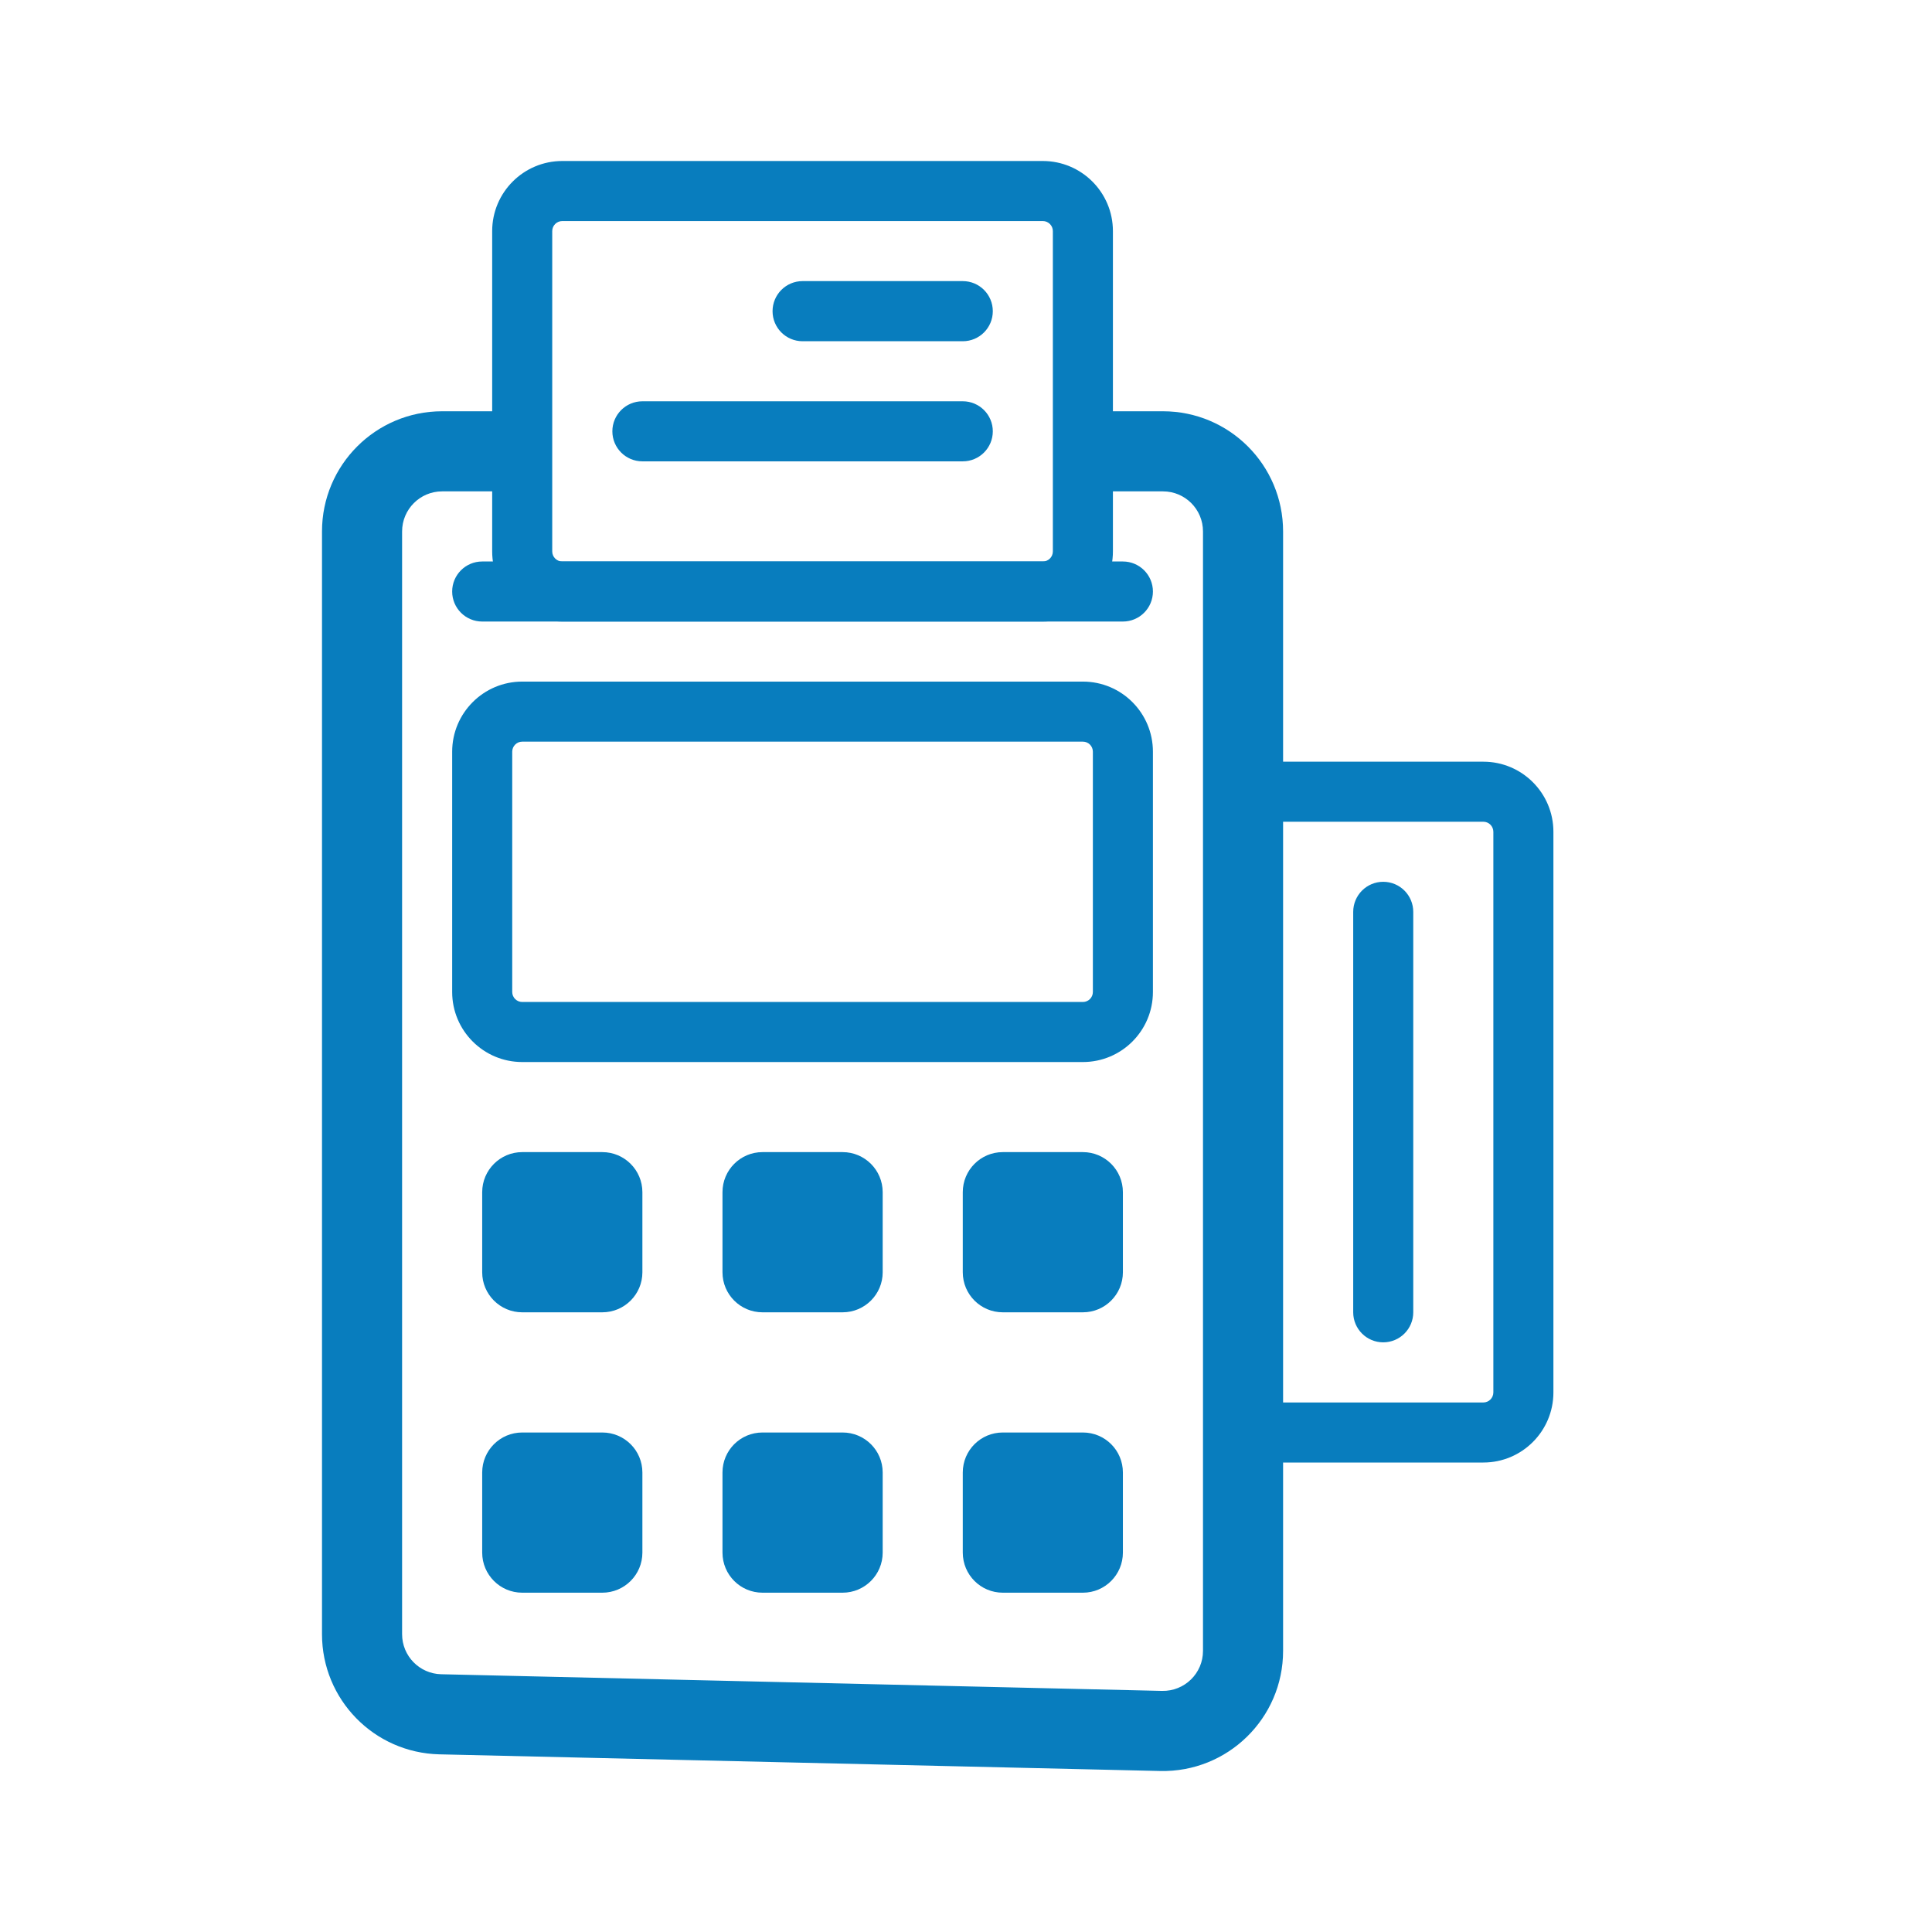
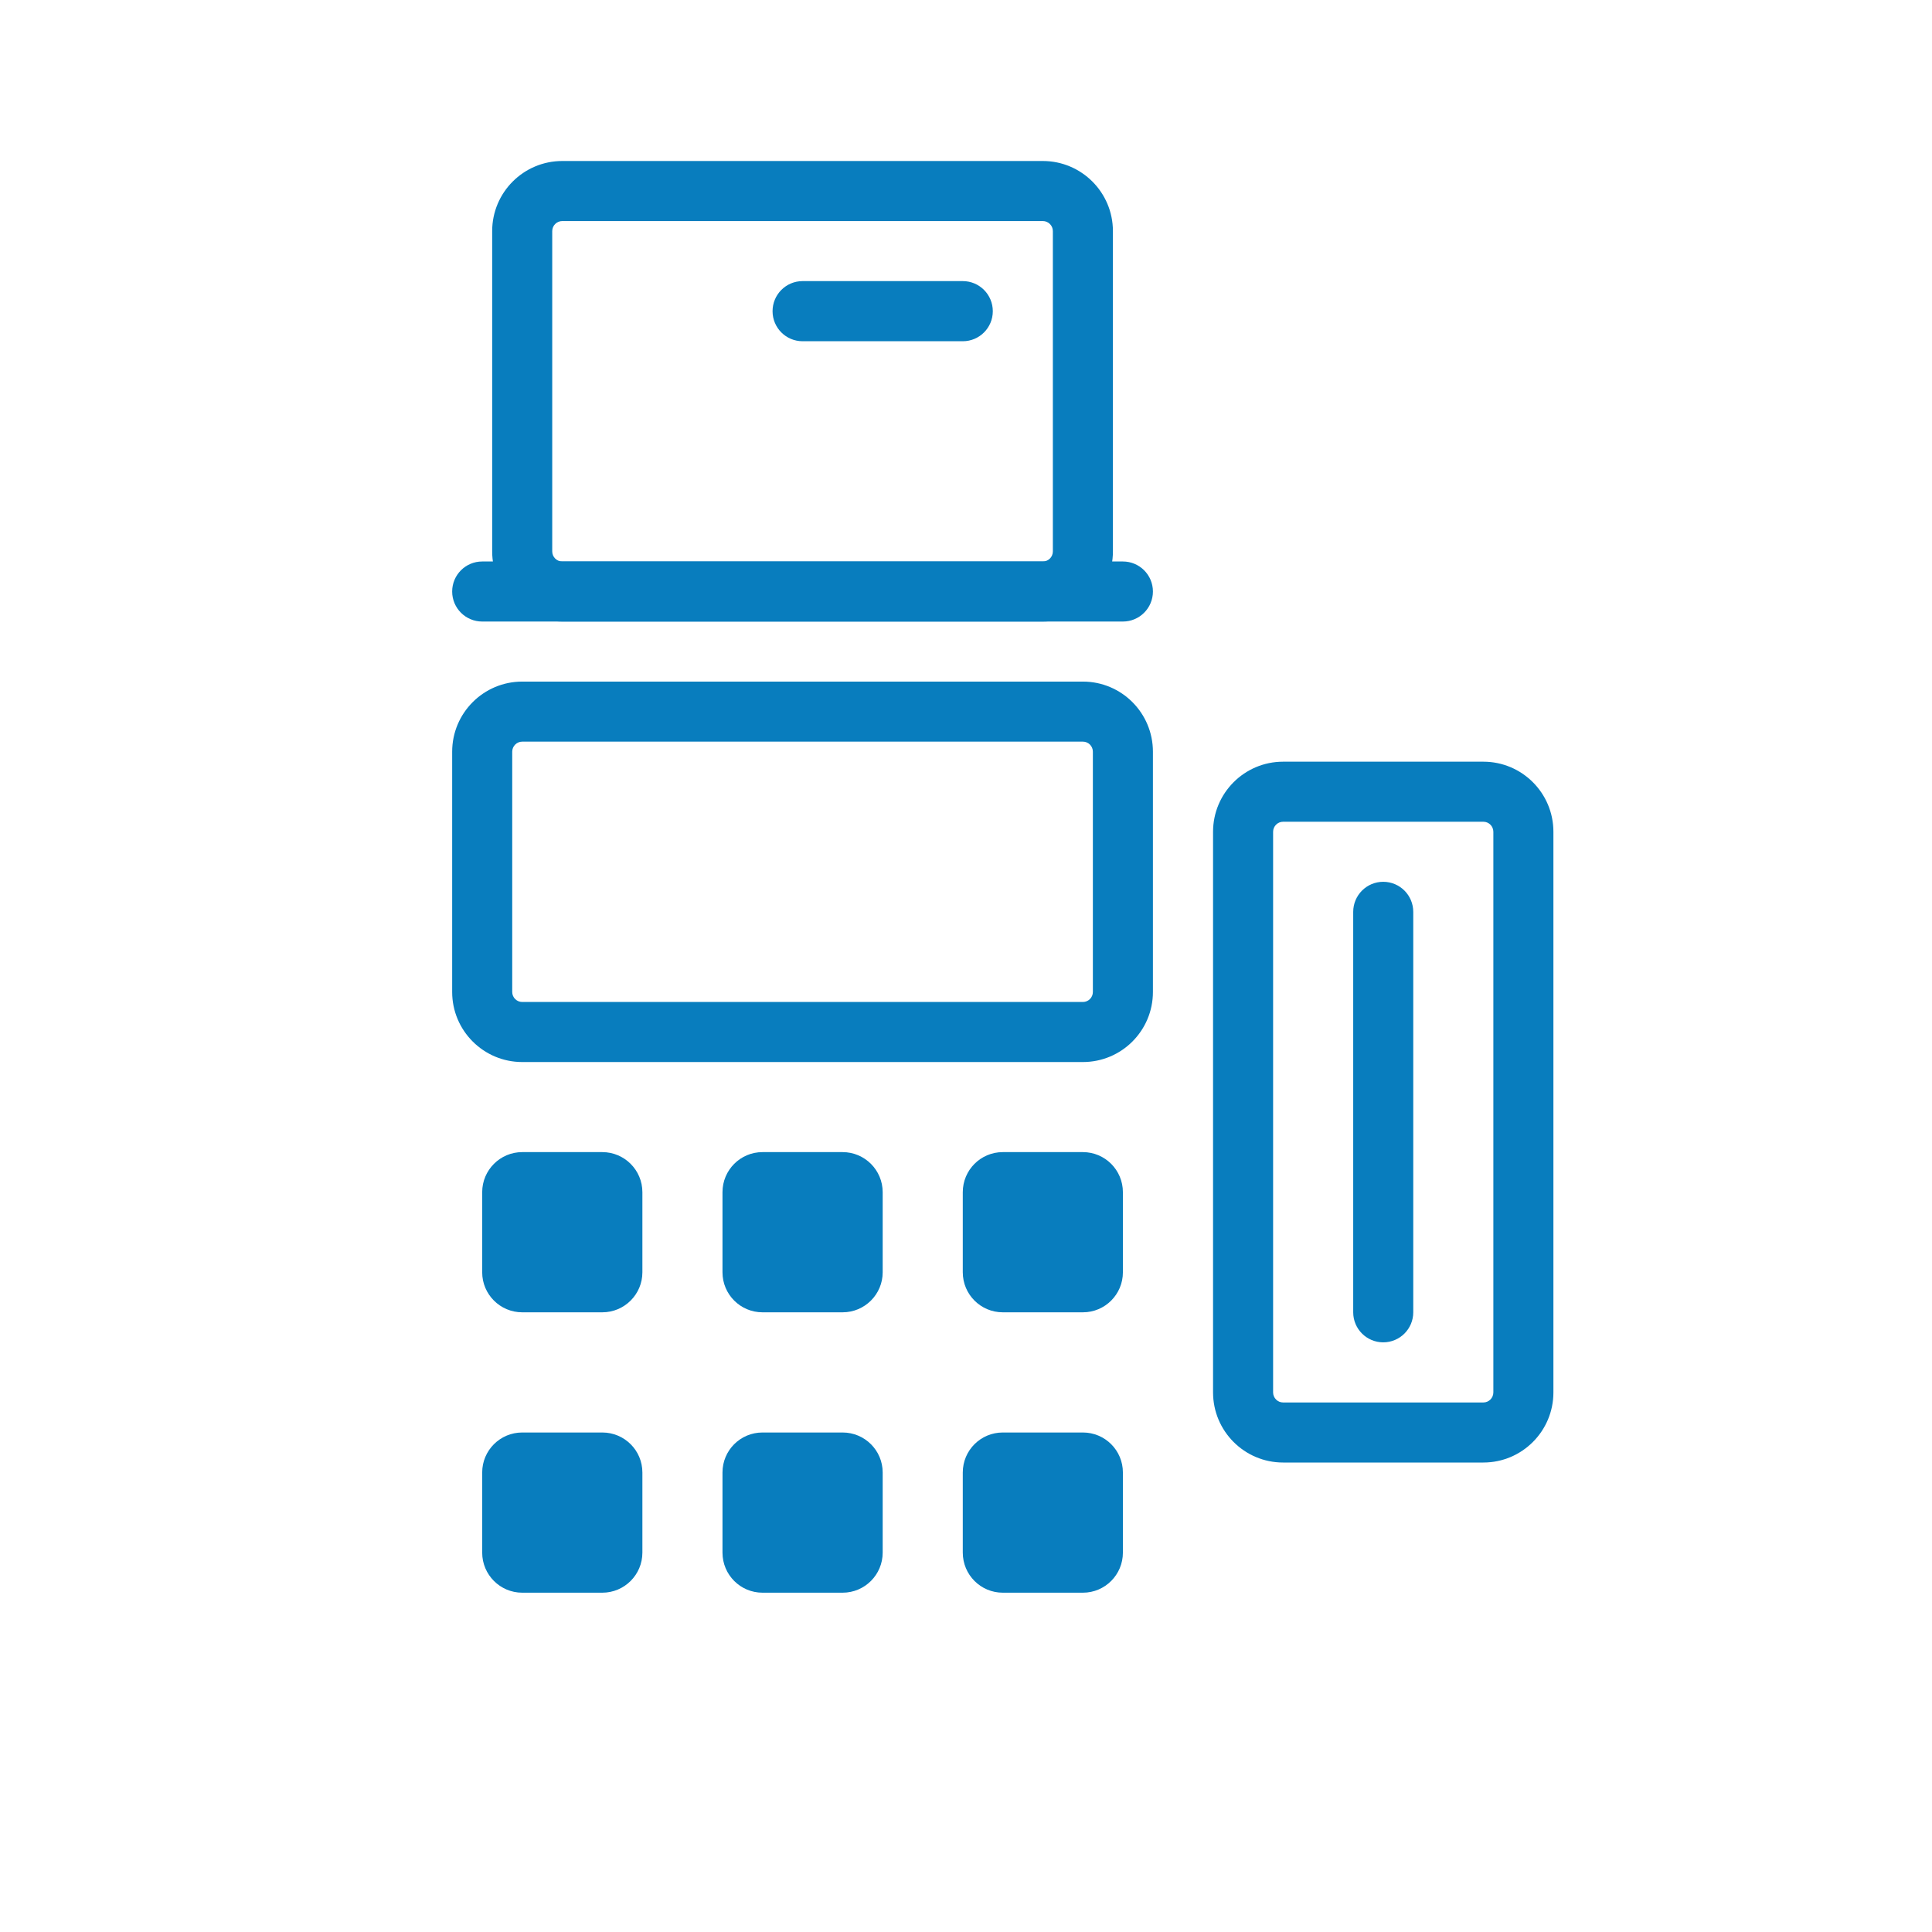
<svg xmlns="http://www.w3.org/2000/svg" width="24" height="24" viewBox="0 0 24 24" fill="none">
  <path fill-rule="evenodd" clip-rule="evenodd" d="M6.487 9.213C6.419 9.213 6.363 9.269 6.363 9.338V12.323C6.363 12.391 6.419 12.447 6.487 12.447H13.452C13.521 12.447 13.576 12.391 13.576 12.323V9.338C13.576 9.269 13.521 9.213 13.452 9.213H6.487ZM5.617 9.338C5.617 8.857 6.007 8.467 6.487 8.467H13.452C13.933 8.467 14.322 8.857 14.322 9.338V12.323C14.322 12.803 13.933 13.193 13.452 13.193H6.487C6.007 13.193 5.617 12.803 5.617 12.323V9.338Z" fill="url(#paint0_linear_626_14345)" />
  <path fill-rule="evenodd" clip-rule="evenodd" d="M5.617 7.348C5.617 7.142 5.784 6.975 5.99 6.975H13.949C14.155 6.975 14.322 7.142 14.322 7.348C14.322 7.554 14.155 7.721 13.949 7.721H5.99C5.784 7.721 5.617 7.554 5.617 7.348Z" fill="url(#paint1_linear_626_14345)" />
  <path fill-rule="evenodd" clip-rule="evenodd" d="M6.985 2.746C6.916 2.746 6.86 2.802 6.86 2.871V6.85C6.86 6.919 6.916 6.975 6.985 6.975H12.954C13.023 6.975 13.079 6.919 13.079 6.85V2.871C13.079 2.802 13.023 2.746 12.954 2.746H6.985ZM6.114 2.871C6.114 2.39 6.504 2 6.985 2H12.954C13.435 2 13.825 2.39 13.825 2.871V6.85C13.825 7.331 13.435 7.721 12.954 7.721H6.985C6.504 7.721 6.114 7.331 6.114 6.85V2.871Z" fill="url(#paint2_linear_626_14345)" />
-   <path fill-rule="evenodd" clip-rule="evenodd" d="M6.487 5.109H5.492C4.668 5.109 4 5.777 4 6.602V20.301C4 21.112 4.647 21.774 5.458 21.793L14.412 22C15.25 22.019 15.939 21.345 15.939 20.508V6.602C15.939 5.777 15.271 5.109 14.447 5.109H13.452V6.104H14.447C14.722 6.104 14.944 6.327 14.944 6.602V20.508C14.944 20.787 14.715 21.011 14.435 21.005L5.481 20.798C5.211 20.792 4.995 20.571 4.995 20.301V6.602C4.995 6.327 5.218 6.104 5.492 6.104H6.487V5.109Z" fill="url(#paint3_linear_626_14345)" />
  <path d="M5.99 14.81C5.99 14.535 6.213 14.312 6.487 14.312H7.482C7.757 14.312 7.98 14.535 7.98 14.81V15.805C7.98 16.079 7.757 16.302 7.482 16.302H6.487C6.213 16.302 5.99 16.079 5.99 15.805V14.81Z" fill="url(#paint4_linear_626_14345)" />
  <path d="M8.975 14.81C8.975 14.535 9.197 14.312 9.472 14.312H10.467C10.742 14.312 10.965 14.535 10.965 14.81V15.805C10.965 16.079 10.742 16.302 10.467 16.302H9.472C9.197 16.302 8.975 16.079 8.975 15.805V14.81Z" fill="url(#paint5_linear_626_14345)" />
  <path d="M11.96 14.81C11.96 14.535 12.182 14.312 12.457 14.312H13.452C13.727 14.312 13.949 14.535 13.949 14.81V15.805C13.949 16.079 13.727 16.302 13.452 16.302H12.457C12.182 16.302 11.96 16.079 11.96 15.805V14.81Z" fill="url(#paint6_linear_626_14345)" />
  <path d="M5.99 18.292C5.99 18.017 6.213 17.795 6.487 17.795H7.482C7.757 17.795 7.98 18.017 7.98 18.292V19.287C7.98 19.562 7.757 19.785 7.482 19.785H6.487C6.213 19.785 5.99 19.562 5.99 19.287V18.292Z" fill="url(#paint7_linear_626_14345)" />
  <path d="M8.975 18.292C8.975 18.017 9.197 17.795 9.472 17.795H10.467C10.742 17.795 10.965 18.017 10.965 18.292V19.287C10.965 19.562 10.742 19.785 10.467 19.785H9.472C9.197 19.785 8.975 19.562 8.975 19.287V18.292Z" fill="url(#paint8_linear_626_14345)" />
  <path d="M11.96 18.292C11.96 18.017 12.182 17.795 12.457 17.795H13.452C13.727 17.795 13.949 18.017 13.949 18.292V19.287C13.949 19.562 13.727 19.785 13.452 19.785H12.457C12.182 19.785 11.96 19.562 11.96 19.287V18.292Z" fill="url(#paint9_linear_626_14345)" />
  <path fill-rule="evenodd" clip-rule="evenodd" d="M9.597 3.866C9.597 3.659 9.764 3.492 9.97 3.492L11.96 3.492C12.166 3.492 12.333 3.659 12.333 3.866C12.333 4.072 12.166 4.239 11.96 4.239L9.97 4.239C9.764 4.239 9.597 4.072 9.597 3.866Z" fill="url(#paint10_linear_626_14345)" />
-   <path fill-rule="evenodd" clip-rule="evenodd" d="M7.607 5.358C7.607 5.152 7.774 4.985 7.98 4.985L11.96 4.985C12.166 4.985 12.333 5.152 12.333 5.358C12.333 5.564 12.166 5.731 11.96 5.731L7.98 5.731C7.774 5.731 7.607 5.564 7.607 5.358Z" fill="url(#paint11_linear_626_14345)" />
  <path fill-rule="evenodd" clip-rule="evenodd" d="M15.069 10.333C15.069 9.852 15.459 9.462 15.939 9.462H18.427C18.907 9.462 19.297 9.852 19.297 10.333V17.297C19.297 17.778 18.907 18.168 18.427 18.168H15.939C15.459 18.168 15.069 17.778 15.069 17.297V10.333ZM15.939 10.208C15.871 10.208 15.815 10.264 15.815 10.333V17.297C15.815 17.366 15.871 17.422 15.939 17.422H18.427C18.495 17.422 18.551 17.366 18.551 17.297V10.333C18.551 10.264 18.495 10.208 18.427 10.208H15.939Z" fill="url(#paint12_linear_626_14345)" />
  <path fill-rule="evenodd" clip-rule="evenodd" d="M17.183 10.954C17.389 10.954 17.556 11.121 17.556 11.328V16.302C17.556 16.508 17.389 16.675 17.183 16.675C16.977 16.675 16.81 16.508 16.81 16.302V11.328C16.81 11.121 16.977 10.954 17.183 10.954Z" fill="url(#paint13_linear_626_14345)" />
  <defs>
    <linearGradient id="paint0_linear_626_14345" x1="9.97" y1="8.467" x2="9.97" y2="13.193" gradientUnits="userSpaceOnUse">
      <stop stop-color="#087DBE" />
    </linearGradient>
    <linearGradient id="paint1_linear_626_14345" x1="9.97" y1="6.975" x2="9.97" y2="7.721" gradientUnits="userSpaceOnUse">
      <stop stop-color="#087DBE" />
    </linearGradient>
    <linearGradient id="paint2_linear_626_14345" x1="9.97" y1="2" x2="9.97" y2="7.721" gradientUnits="userSpaceOnUse">
      <stop stop-color="#087DBE" />
    </linearGradient>
    <linearGradient id="paint3_linear_626_14345" x1="9.97" y1="5.109" x2="9.97" y2="22" gradientUnits="userSpaceOnUse">
      <stop stop-color="#087DBE" />
    </linearGradient>
    <linearGradient id="paint4_linear_626_14345" x1="6.985" y1="14.312" x2="6.985" y2="16.302" gradientUnits="userSpaceOnUse">
      <stop stop-color="#087DBE" />
    </linearGradient>
    <linearGradient id="paint5_linear_626_14345" x1="9.97" y1="14.312" x2="9.97" y2="16.302" gradientUnits="userSpaceOnUse">
      <stop stop-color="#087DBE" />
    </linearGradient>
    <linearGradient id="paint6_linear_626_14345" x1="12.954" y1="14.312" x2="12.954" y2="16.302" gradientUnits="userSpaceOnUse">
      <stop stop-color="#087DBE" />
    </linearGradient>
    <linearGradient id="paint7_linear_626_14345" x1="6.985" y1="17.795" x2="6.985" y2="19.785" gradientUnits="userSpaceOnUse">
      <stop stop-color="#087DBE" />
    </linearGradient>
    <linearGradient id="paint8_linear_626_14345" x1="9.97" y1="17.795" x2="9.97" y2="19.785" gradientUnits="userSpaceOnUse">
      <stop stop-color="#087DBE" />
    </linearGradient>
    <linearGradient id="paint9_linear_626_14345" x1="12.954" y1="17.795" x2="12.954" y2="19.785" gradientUnits="userSpaceOnUse">
      <stop stop-color="#087DBE" />
    </linearGradient>
    <linearGradient id="paint10_linear_626_14345" x1="10.965" y1="3.492" x2="10.965" y2="4.239" gradientUnits="userSpaceOnUse">
      <stop stop-color="#087DBE" />
    </linearGradient>
    <linearGradient id="paint11_linear_626_14345" x1="9.97" y1="4.985" x2="9.97" y2="5.731" gradientUnits="userSpaceOnUse">
      <stop stop-color="#087DBE" />
    </linearGradient>
    <linearGradient id="paint12_linear_626_14345" x1="17.183" y1="9.462" x2="17.183" y2="18.168" gradientUnits="userSpaceOnUse">
      <stop stop-color="#087DBE" />
    </linearGradient>
    <linearGradient id="paint13_linear_626_14345" x1="17.183" y1="10.954" x2="17.183" y2="16.675" gradientUnits="userSpaceOnUse">
      <stop stop-color="#087DBE" />
    </linearGradient>
  </defs>
</svg>